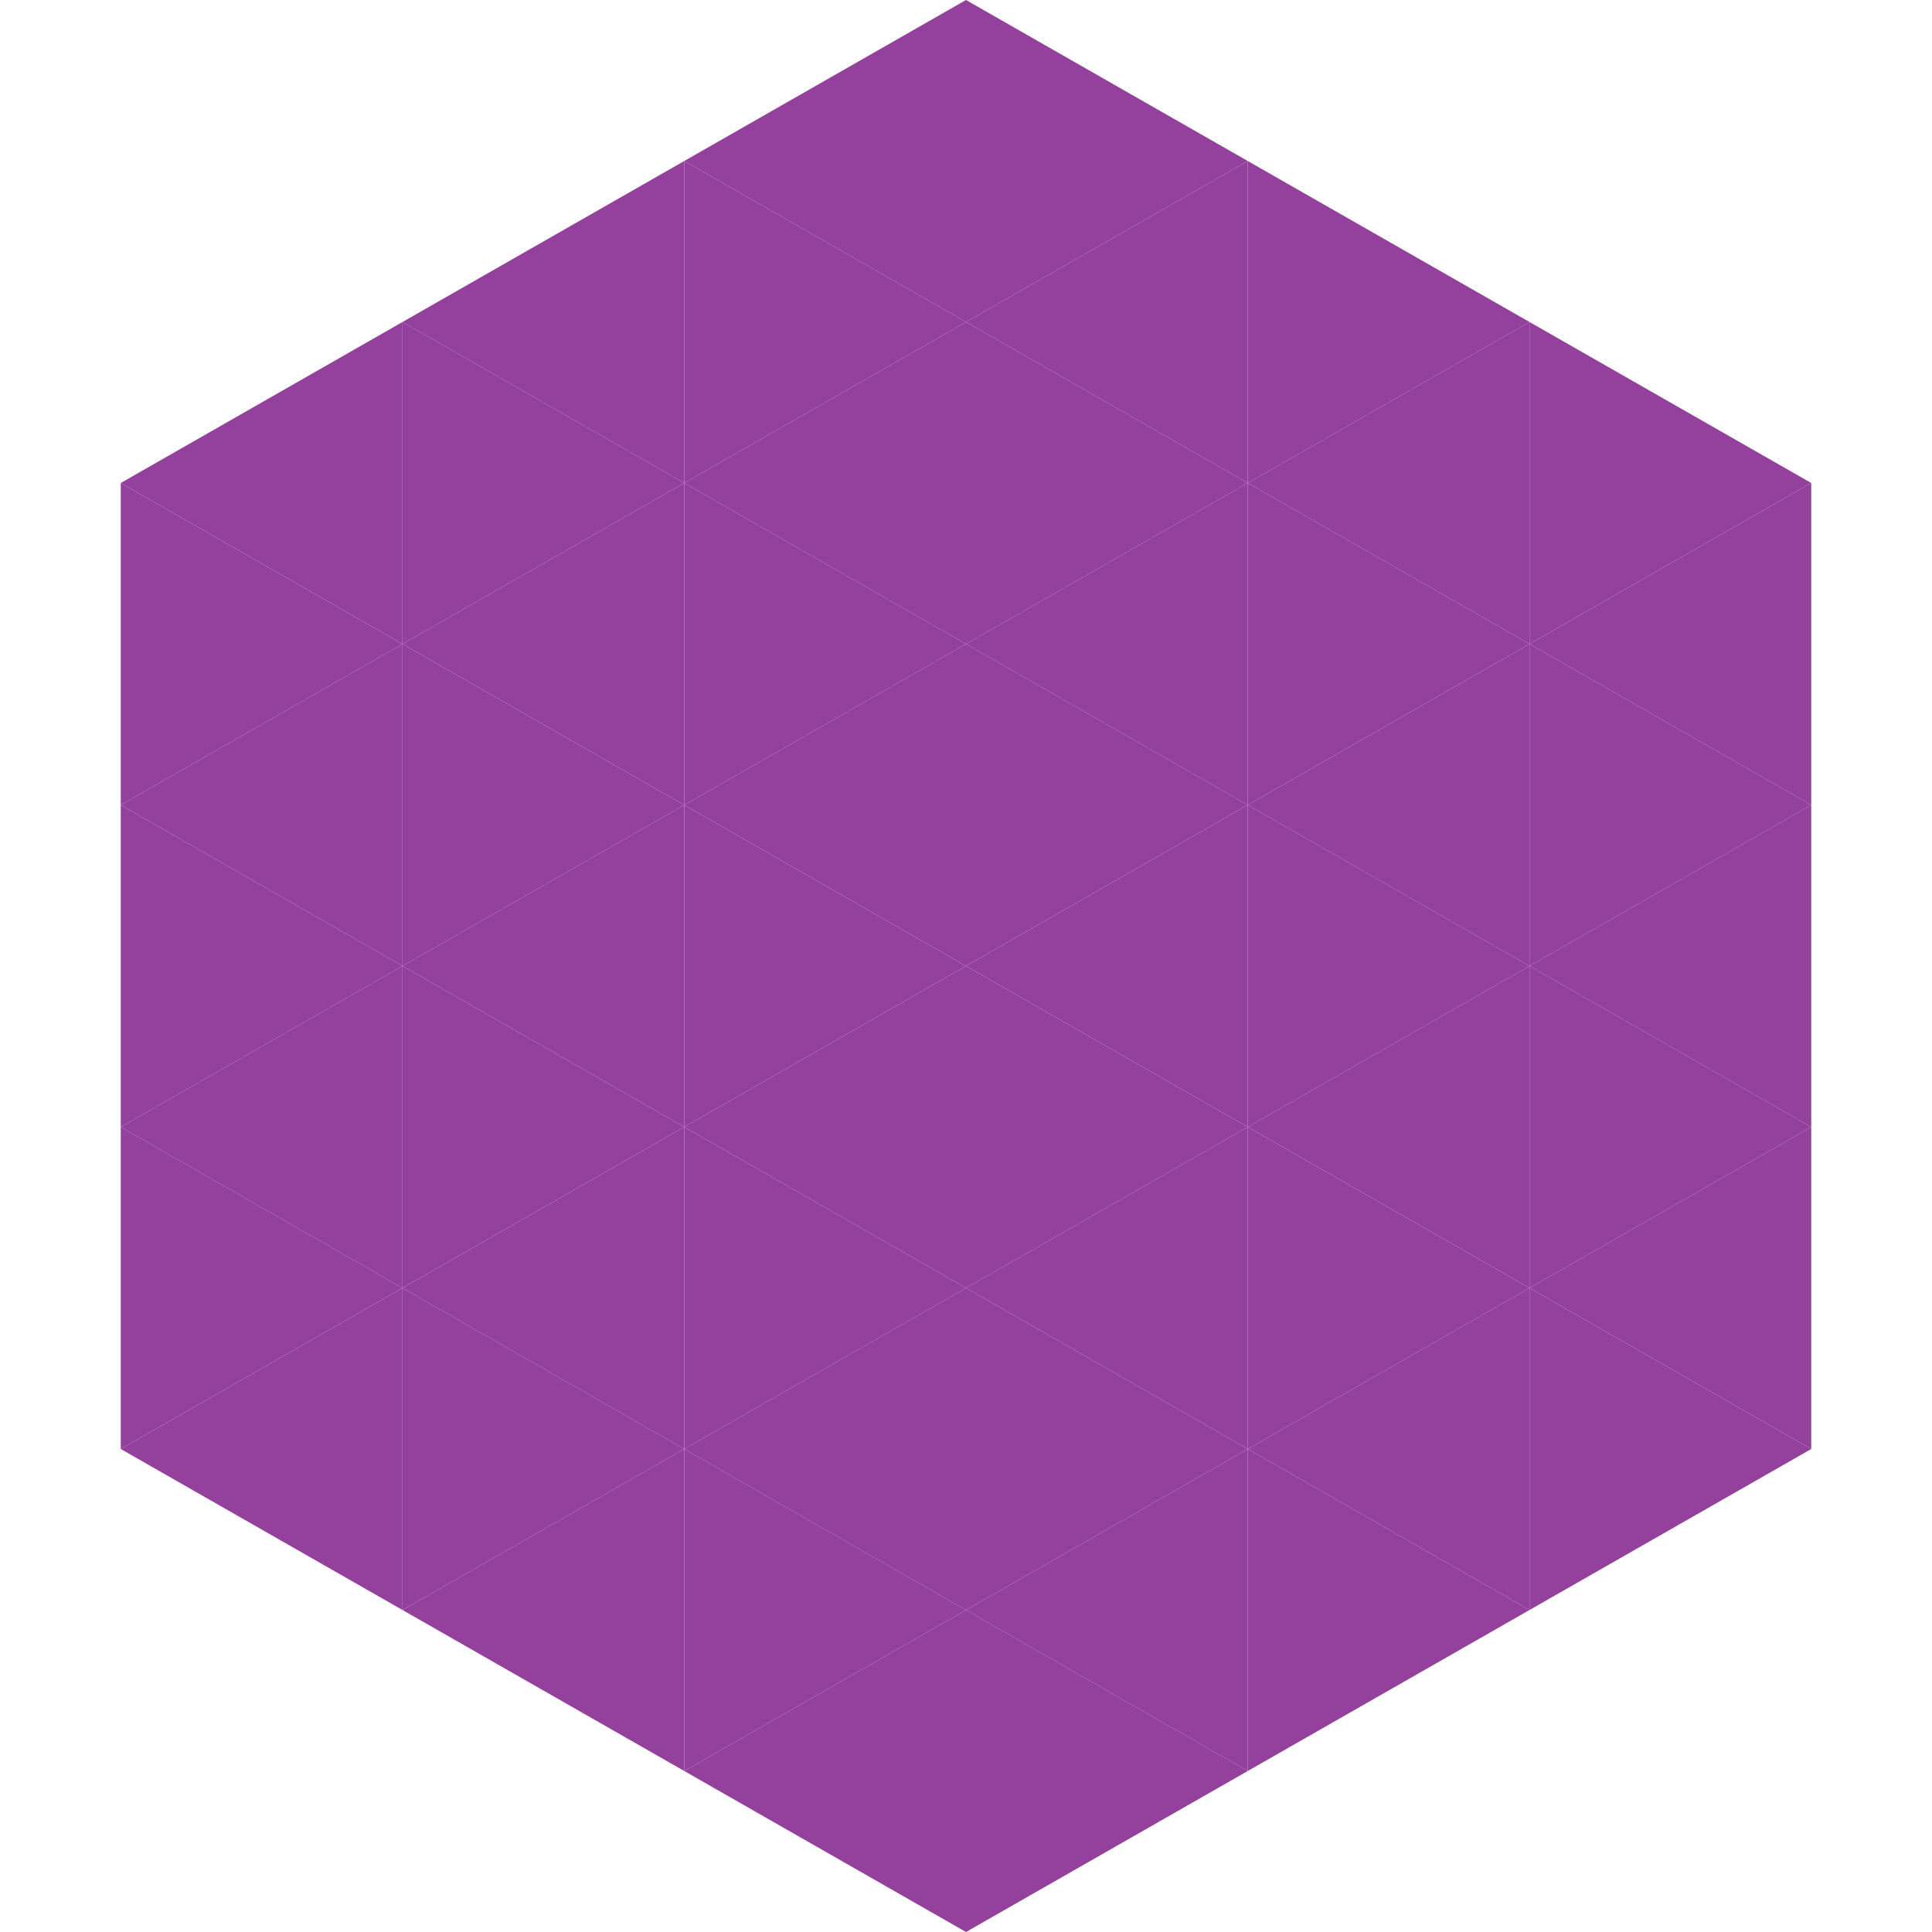
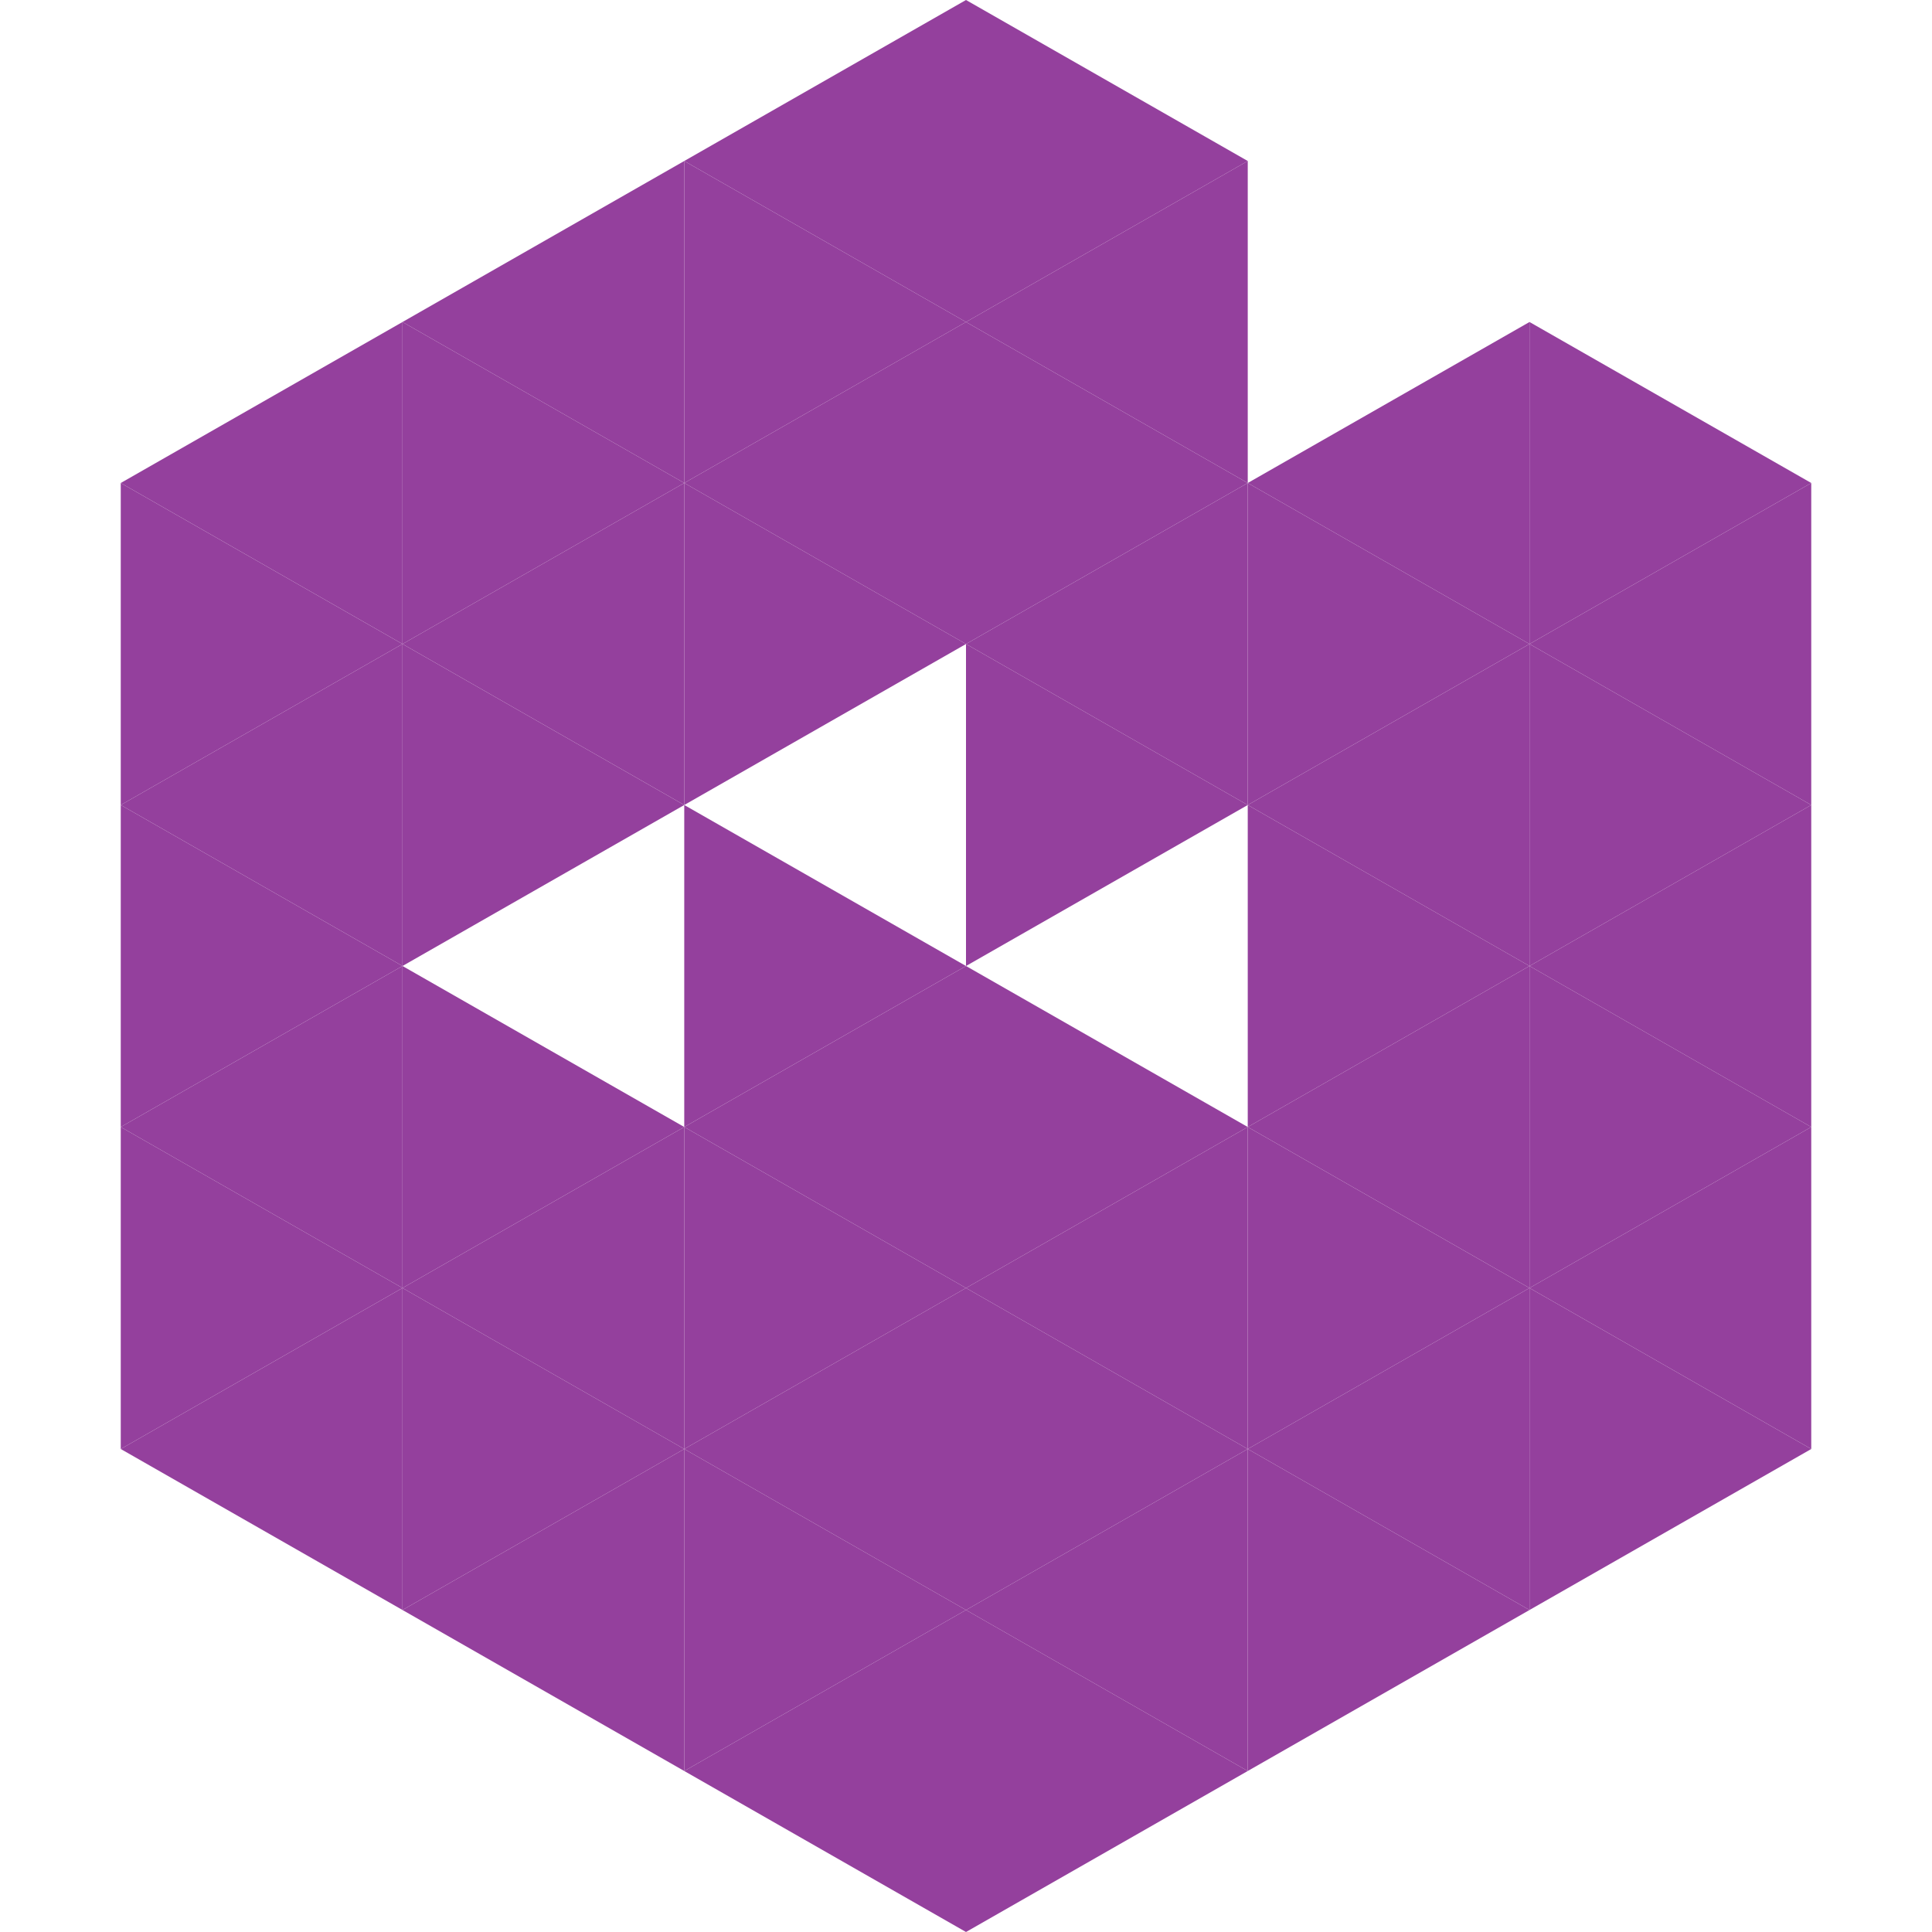
<svg xmlns="http://www.w3.org/2000/svg" width="240" height="240">
  <polygon points="50,40 15,60 50,80" style="fill:rgb(148,64,157)" />
  <polygon points="190,40 225,60 190,80" style="fill:rgb(148,64,157)" />
  <polygon points="15,60 50,80 15,100" style="fill:rgb(148,64,157)" />
  <polygon points="225,60 190,80 225,100" style="fill:rgb(148,64,157)" />
  <polygon points="50,80 15,100 50,120" style="fill:rgb(148,64,157)" />
  <polygon points="190,80 225,100 190,120" style="fill:rgb(148,64,157)" />
  <polygon points="15,100 50,120 15,140" style="fill:rgb(148,64,157)" />
  <polygon points="225,100 190,120 225,140" style="fill:rgb(148,64,157)" />
  <polygon points="50,120 15,140 50,160" style="fill:rgb(148,64,157)" />
  <polygon points="190,120 225,140 190,160" style="fill:rgb(148,64,157)" />
  <polygon points="15,140 50,160 15,180" style="fill:rgb(148,64,157)" />
  <polygon points="225,140 190,160 225,180" style="fill:rgb(148,64,157)" />
  <polygon points="50,160 15,180 50,200" style="fill:rgb(148,64,157)" />
  <polygon points="190,160 225,180 190,200" style="fill:rgb(148,64,157)" />
  <polygon points="15,180 50,200 15,220" style="fill:rgb(255,255,255); fill-opacity:0" />
  <polygon points="225,180 190,200 225,220" style="fill:rgb(255,255,255); fill-opacity:0" />
  <polygon points="50,0 85,20 50,40" style="fill:rgb(255,255,255); fill-opacity:0" />
  <polygon points="190,0 155,20 190,40" style="fill:rgb(255,255,255); fill-opacity:0" />
  <polygon points="85,20 50,40 85,60" style="fill:rgb(148,64,157)" />
-   <polygon points="155,20 190,40 155,60" style="fill:rgb(148,64,157)" />
  <polygon points="50,40 85,60 50,80" style="fill:rgb(148,64,157)" />
  <polygon points="190,40 155,60 190,80" style="fill:rgb(148,64,157)" />
  <polygon points="85,60 50,80 85,100" style="fill:rgb(148,64,157)" />
  <polygon points="155,60 190,80 155,100" style="fill:rgb(148,64,157)" />
  <polygon points="50,80 85,100 50,120" style="fill:rgb(148,64,157)" />
  <polygon points="190,80 155,100 190,120" style="fill:rgb(148,64,157)" />
-   <polygon points="85,100 50,120 85,140" style="fill:rgb(148,64,157)" />
  <polygon points="155,100 190,120 155,140" style="fill:rgb(148,64,157)" />
  <polygon points="50,120 85,140 50,160" style="fill:rgb(148,64,157)" />
  <polygon points="190,120 155,140 190,160" style="fill:rgb(148,64,157)" />
  <polygon points="85,140 50,160 85,180" style="fill:rgb(148,64,157)" />
  <polygon points="155,140 190,160 155,180" style="fill:rgb(148,64,157)" />
  <polygon points="50,160 85,180 50,200" style="fill:rgb(148,64,157)" />
  <polygon points="190,160 155,180 190,200" style="fill:rgb(148,64,157)" />
  <polygon points="85,180 50,200 85,220" style="fill:rgb(148,64,157)" />
  <polygon points="155,180 190,200 155,220" style="fill:rgb(148,64,157)" />
  <polygon points="120,0 85,20 120,40" style="fill:rgb(148,64,157)" />
  <polygon points="120,0 155,20 120,40" style="fill:rgb(148,64,157)" />
  <polygon points="85,20 120,40 85,60" style="fill:rgb(148,64,157)" />
  <polygon points="155,20 120,40 155,60" style="fill:rgb(148,64,157)" />
  <polygon points="120,40 85,60 120,80" style="fill:rgb(148,64,157)" />
  <polygon points="120,40 155,60 120,80" style="fill:rgb(148,64,157)" />
  <polygon points="85,60 120,80 85,100" style="fill:rgb(148,64,157)" />
  <polygon points="155,60 120,80 155,100" style="fill:rgb(148,64,157)" />
-   <polygon points="120,80 85,100 120,120" style="fill:rgb(148,64,157)" />
  <polygon points="120,80 155,100 120,120" style="fill:rgb(148,64,157)" />
  <polygon points="85,100 120,120 85,140" style="fill:rgb(148,64,157)" />
-   <polygon points="155,100 120,120 155,140" style="fill:rgb(148,64,157)" />
  <polygon points="120,120 85,140 120,160" style="fill:rgb(148,64,157)" />
  <polygon points="120,120 155,140 120,160" style="fill:rgb(148,64,157)" />
  <polygon points="85,140 120,160 85,180" style="fill:rgb(148,64,157)" />
  <polygon points="155,140 120,160 155,180" style="fill:rgb(148,64,157)" />
  <polygon points="120,160 85,180 120,200" style="fill:rgb(148,64,157)" />
  <polygon points="120,160 155,180 120,200" style="fill:rgb(148,64,157)" />
  <polygon points="85,180 120,200 85,220" style="fill:rgb(148,64,157)" />
  <polygon points="155,180 120,200 155,220" style="fill:rgb(148,64,157)" />
  <polygon points="120,200 85,220 120,240" style="fill:rgb(148,64,157)" />
  <polygon points="120,200 155,220 120,240" style="fill:rgb(148,64,157)" />
  <polygon points="85,220 120,240 85,260" style="fill:rgb(255,255,255); fill-opacity:0" />
  <polygon points="155,220 120,240 155,260" style="fill:rgb(255,255,255); fill-opacity:0" />
</svg>